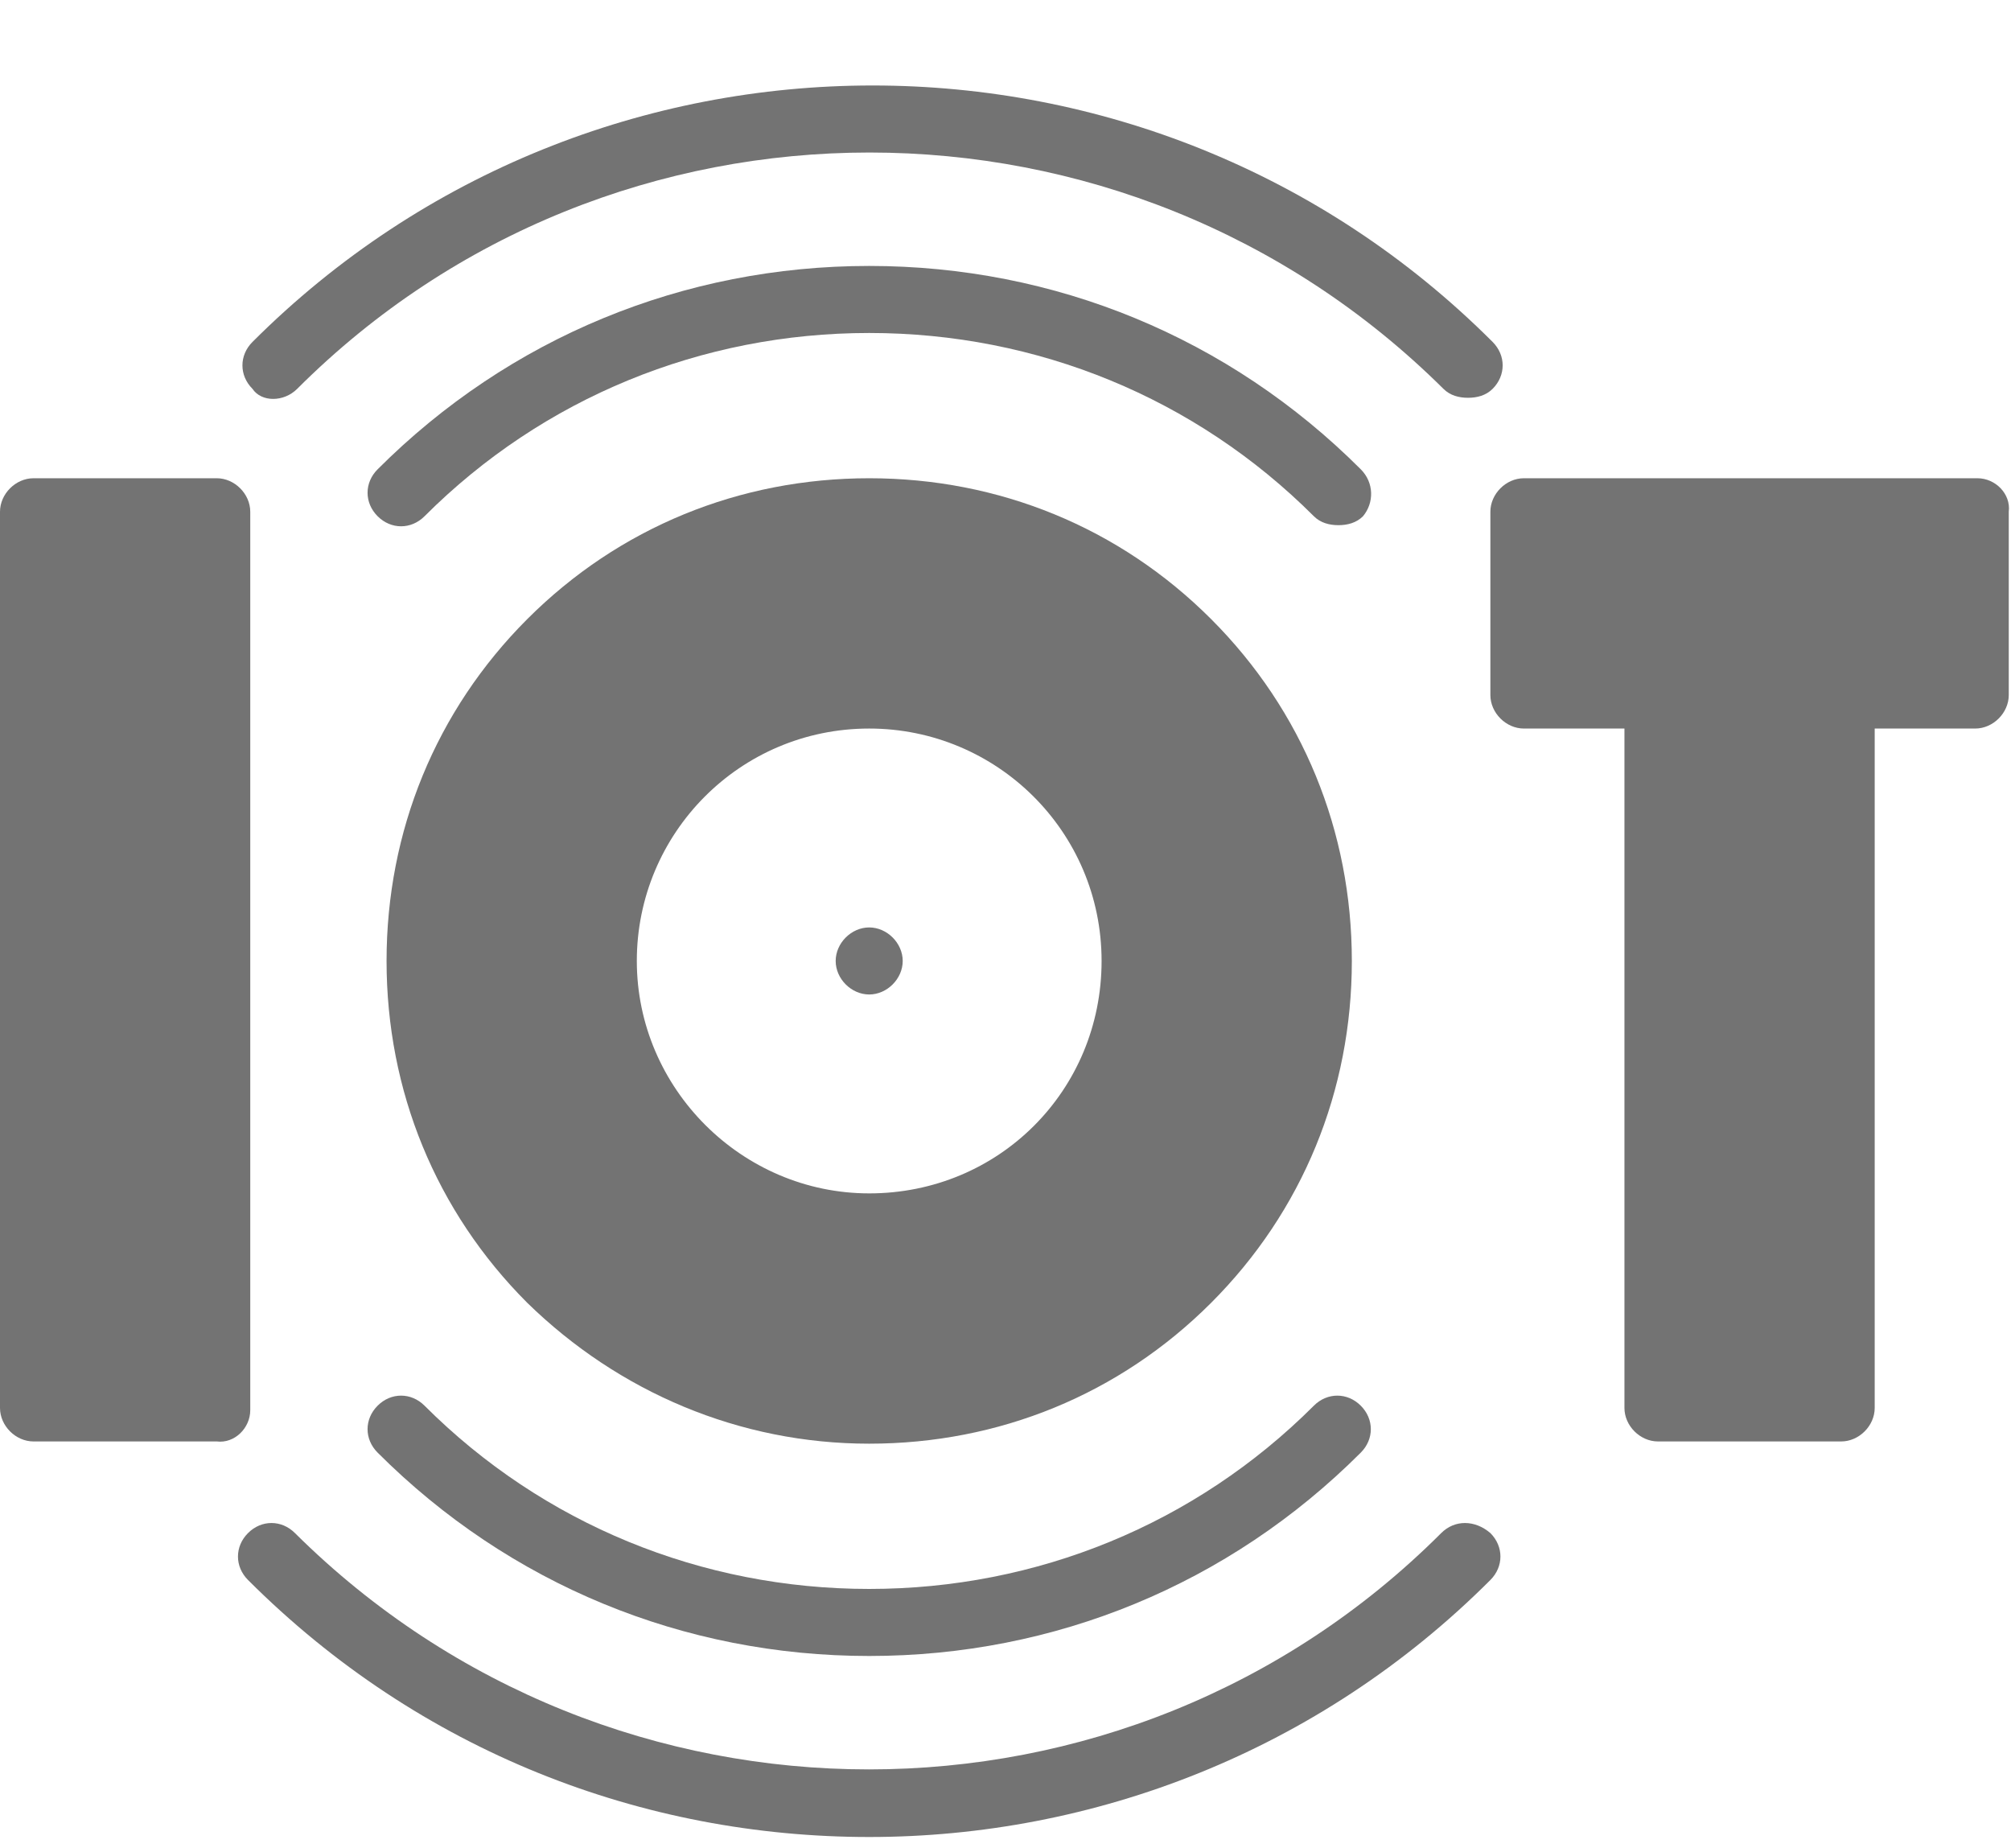
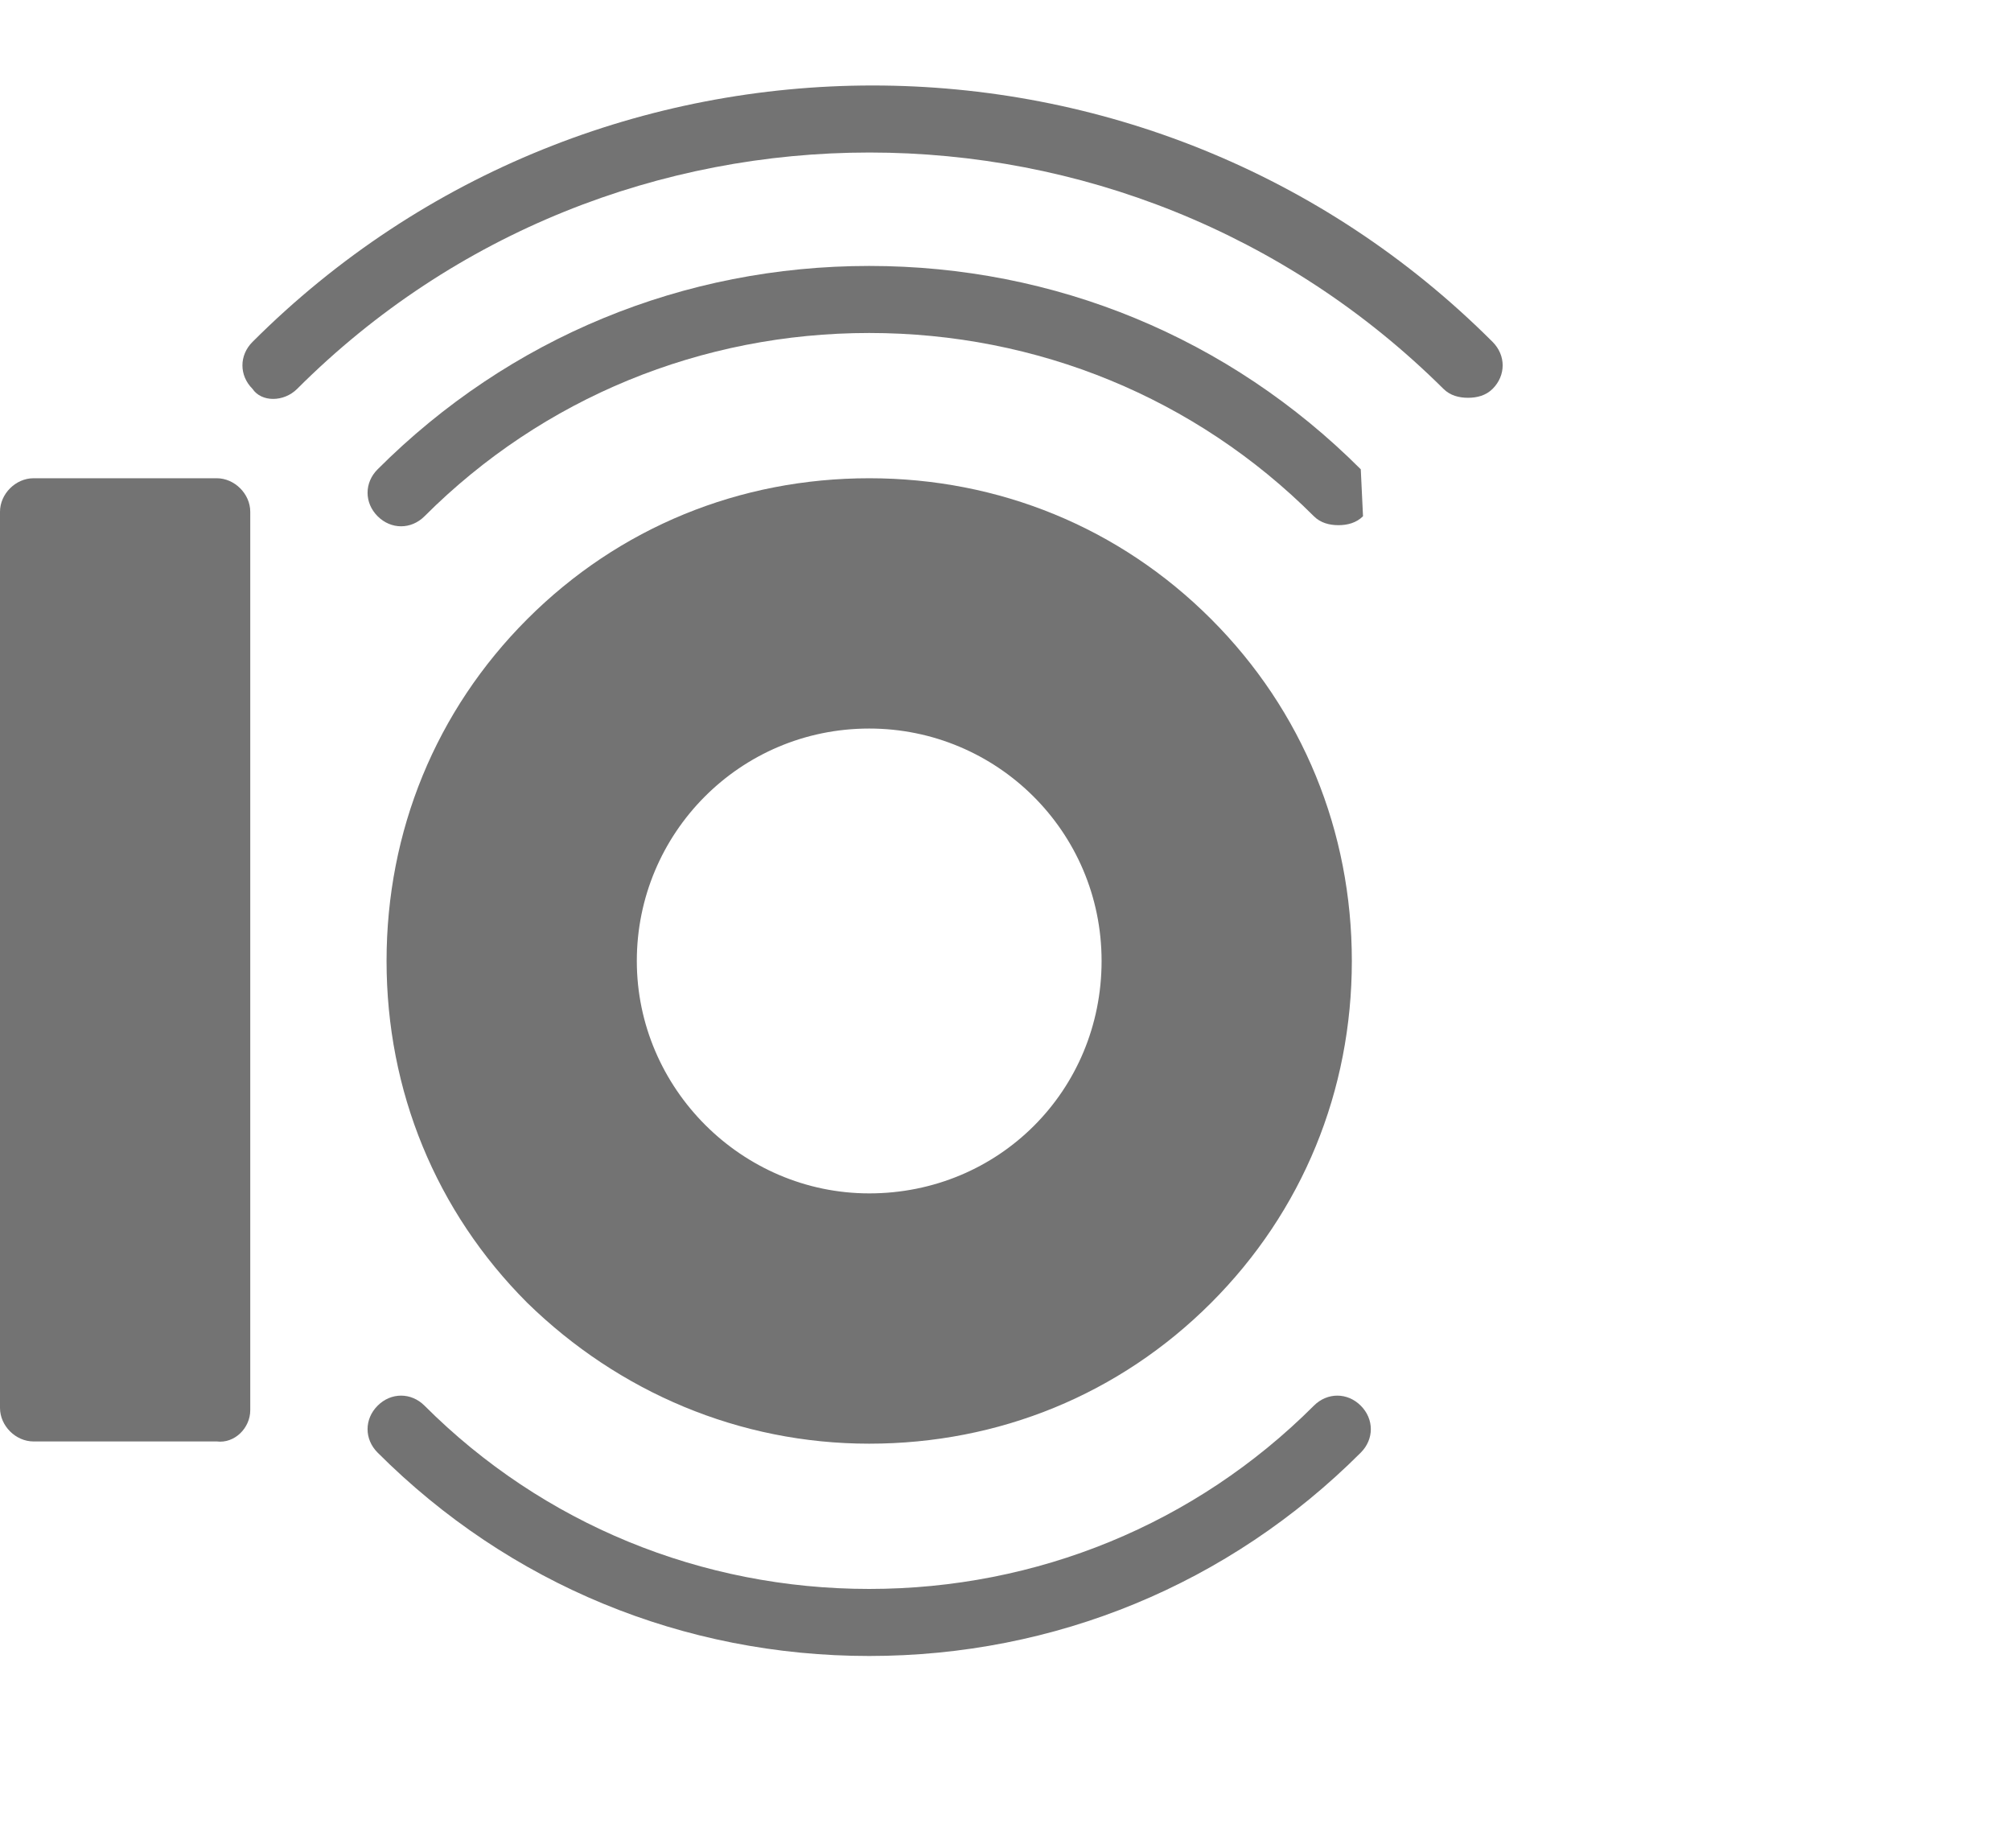
<svg xmlns="http://www.w3.org/2000/svg" fill="#737373" height="82.7" preserveAspectRatio="xMidYMid meet" version="1" viewBox="5.0 7.0 90.0 82.7" width="90" zoomAndPan="magnify">
  <g>
    <g clip-rule="evenodd" fill-rule="evenodd" id="change1_1">
-       <path d="M65.9,28c-5.9-5.9-13.7-9.1-22-9.1s-16.1,3.2-22,9.1c-0.6,0.6-0.6,1.5,0,2.1c0.6,0.6,1.5,0.6,2.1,0 c5.3-5.3,12.4-8.2,19.9-8.2s14.6,2.9,19.9,8.2c0.3,0.3,0.7,0.4,1.1,0.4s0.8-0.1,1.1-0.4C66.5,29.5,66.5,28.6,65.9,28z" />
-       <path d="M69.5,75.6c-14.1,14.1-37.1,14.1-51.3,0c-0.6-0.6-1.5-0.6-2.1,0c-0.6,0.6-0.6,1.5,0,2.1 c7.7,7.7,17.7,11.5,27.8,11.5c10,0,20.1-3.8,27.8-11.5c0.6-0.6,0.6-1.5,0-2.1C71,75,70.1,75,69.5,75.6z" />
+       <path d="M65.9,28c-5.9-5.9-13.7-9.1-22-9.1s-16.1,3.2-22,9.1c-0.6,0.6-0.6,1.5,0,2.1c0.6,0.6,1.5,0.6,2.1,0 c5.3-5.3,12.4-8.2,19.9-8.2s14.6,2.9,19.9,8.2c0.3,0.3,0.7,0.4,1.1,0.4s0.8-0.1,1.1-0.4z" />
      <path d="M18.3,24.4c14.1-14.1,37.1-14.1,51.3,0c0.3,0.3,0.7,0.4,1.1,0.4s0.8-0.1,1.1-0.4c0.6-0.6,0.6-1.5,0-2.1 c-15.3-15.3-40.2-15.3-55.5,0c-0.6,0.6-0.6,1.5,0,2.1C16.7,25,17.7,25,18.3,24.4z" />
      <path d="M21.9,72c5.9,5.9,13.7,9.1,22,9.1s16.1-3.2,22-9.1c0.6-0.6,0.6-1.5,0-2.1s-1.5-0.6-2.1,0 c-5.3,5.3-12.4,8.2-19.9,8.2S29.3,75.2,24,69.9c-0.6-0.6-1.5-0.6-2.1,0C21.3,70.5,21.3,71.4,21.9,72z" />
      <path d="M43.9,71.6c5.8,0,11.2-2.2,15.3-6.3c4.1-4.1,6.3-9.5,6.3-15.3s-2.2-11.2-6.3-15.3c-4.1-4.1-9.5-6.3-15.3-6.3 c-5.8,0-11.2,2.2-15.3,6.3c-4.1,4.1-6.3,9.5-6.3,15.3s2.2,11.2,6.3,15.3C32.7,69.3,38.1,71.6,43.9,71.6z M33.5,50 c0-5.7,4.6-10.4,10.4-10.4c5.7,0,10.4,4.6,10.4,10.4s-4.6,10.4-10.4,10.4C38.2,60.4,33.5,55.7,33.5,50z" />
      <path d="M16.2,70.1V29.9c0-0.8-0.7-1.5-1.5-1.5H6.5c-0.8,0-1.5,0.7-1.5,1.5v40.1c0,0.8,0.7,1.5,1.5,1.5h8.2 C15.5,71.6,16.2,70.9,16.2,70.1z" />
-       <path d="M93.5,28.4H73.2c-0.8,0-1.5,0.7-1.5,1.5v8.2c0,0.8,0.7,1.5,1.5,1.5h4.5v30.4c0,0.8,0.7,1.5,1.5,1.5h8.2 c0.8,0,1.5-0.7,1.5-1.5V39.6h4.5c0.8,0,1.5-0.7,1.5-1.5v-8.2C95,29.1,94.3,28.4,93.5,28.4z" />
-       <path d="M43.9,51.5c0.8,0,1.5-0.7,1.5-1.5v0c0-0.8-0.7-1.5-1.5-1.5s-1.5,0.7-1.5,1.5S43.1,51.5,43.9,51.5z" />
    </g>
  </g>
</svg>